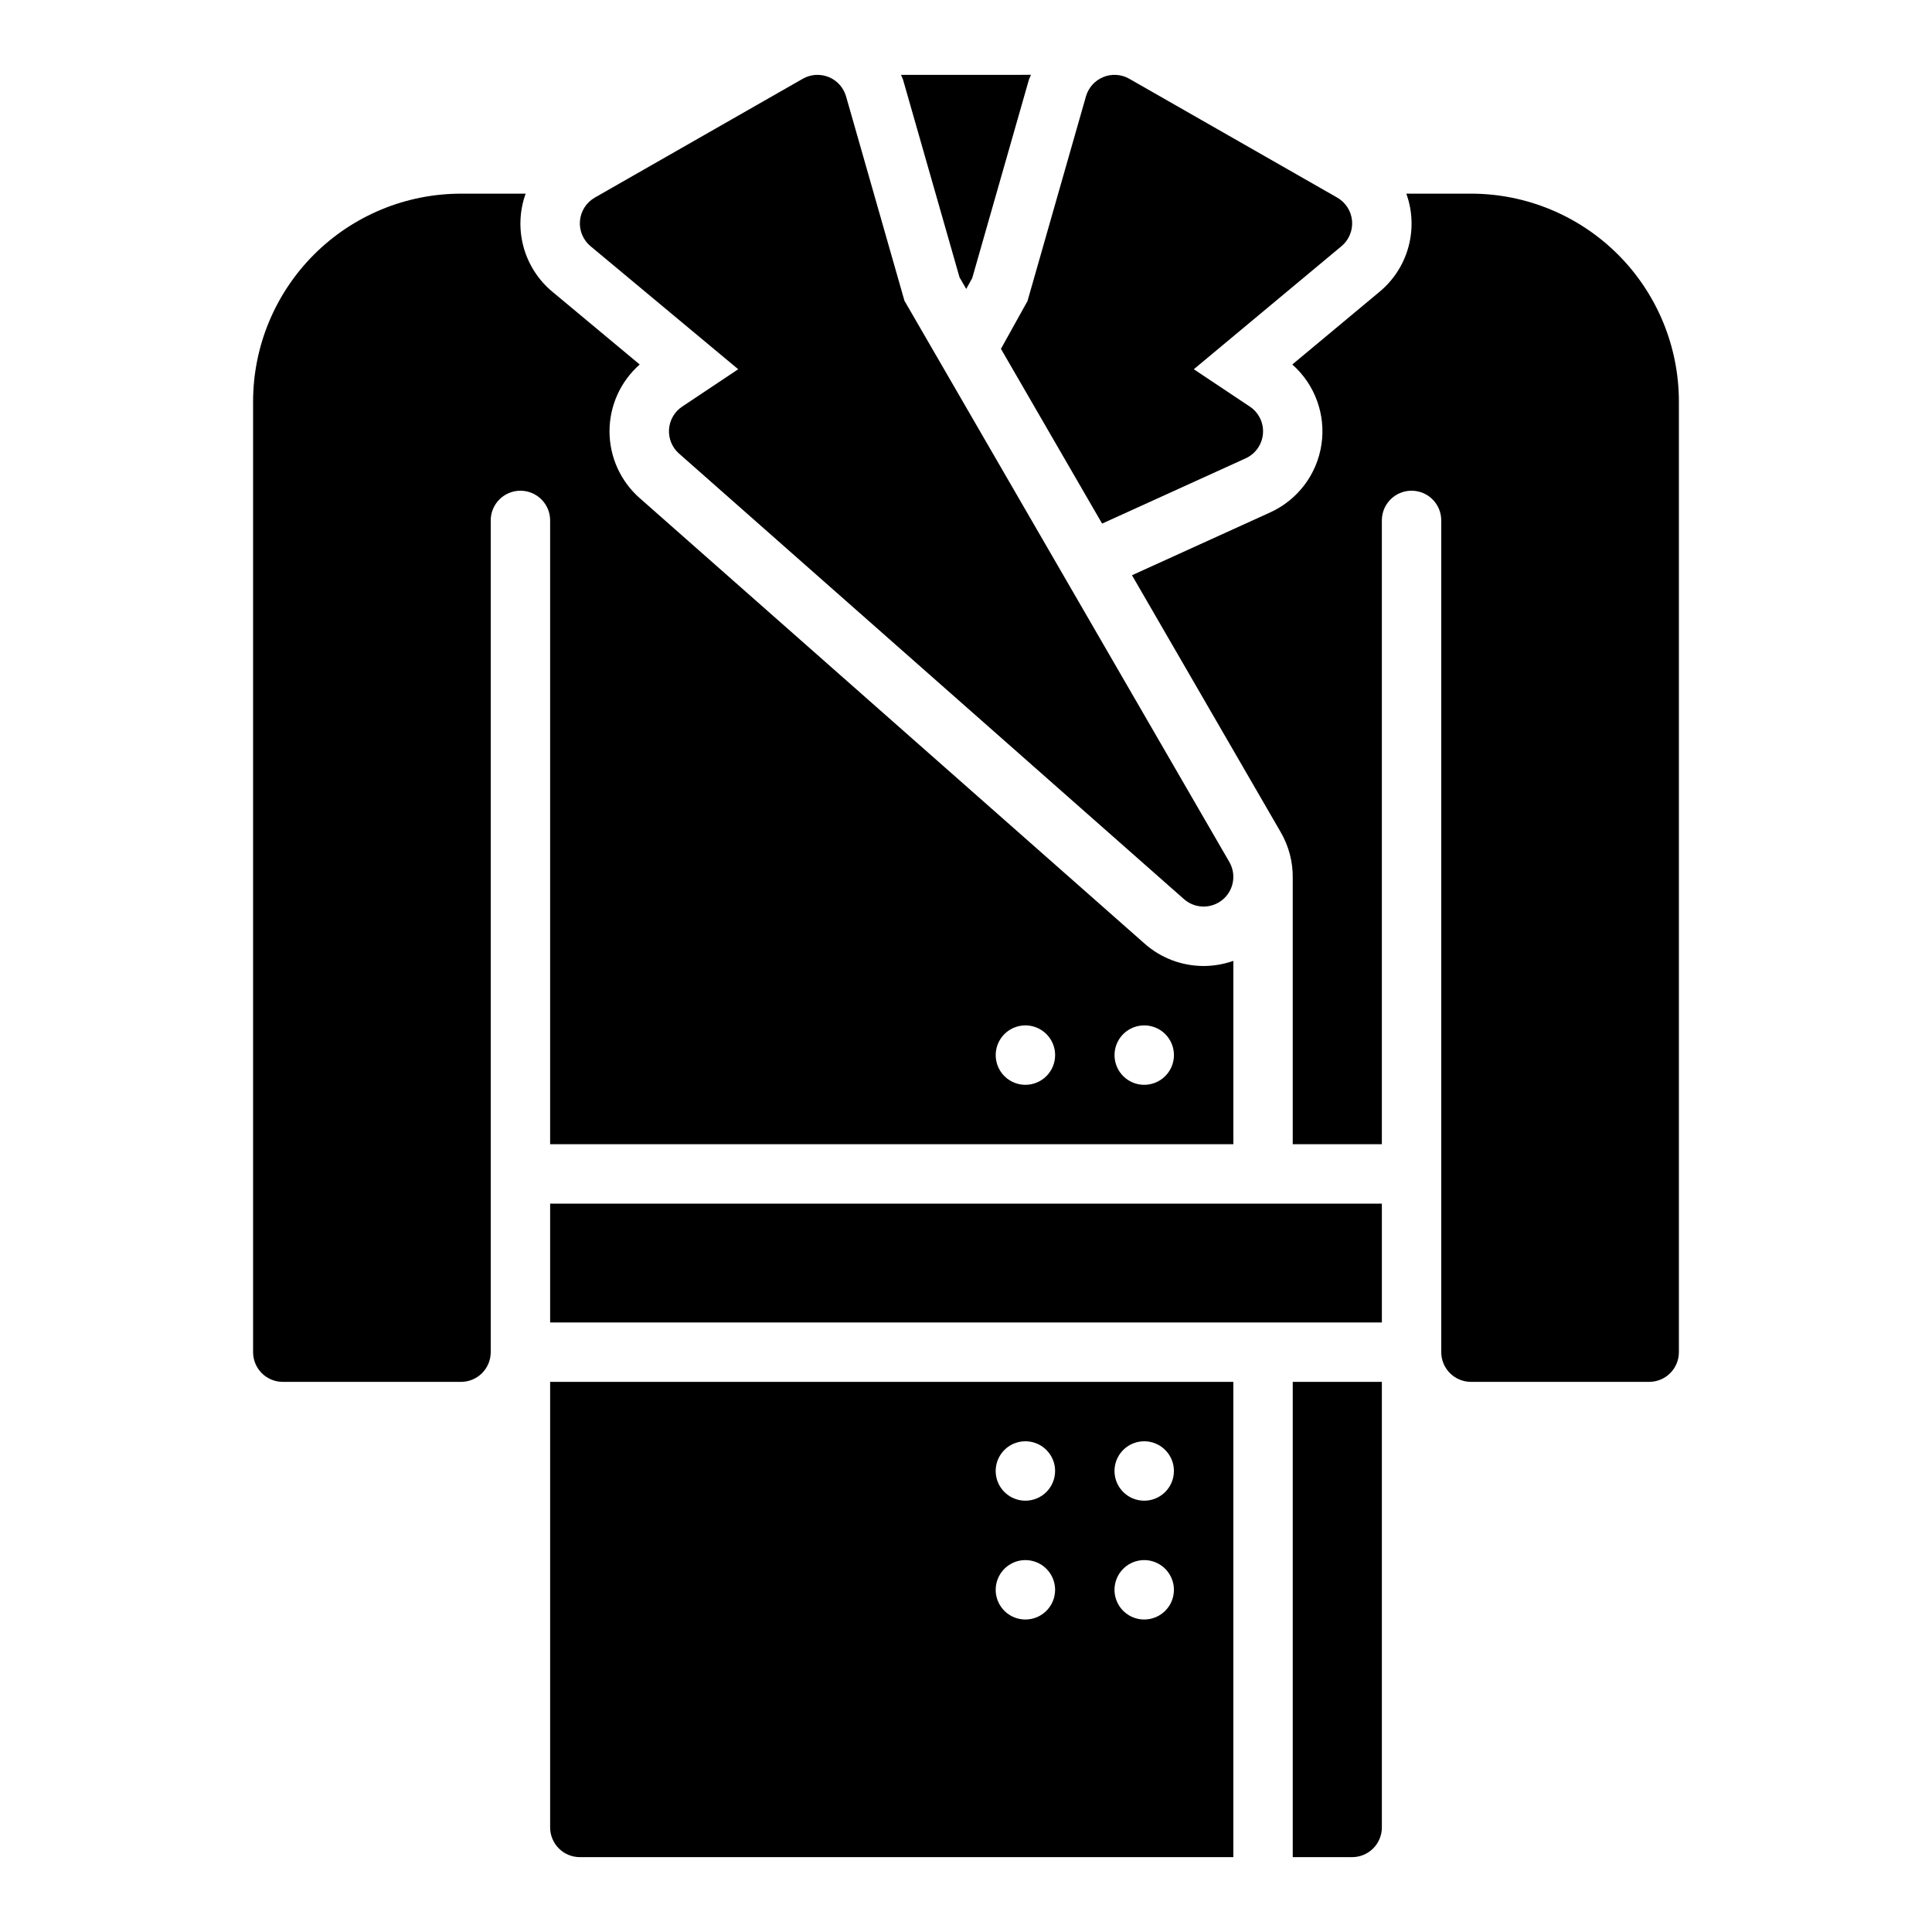
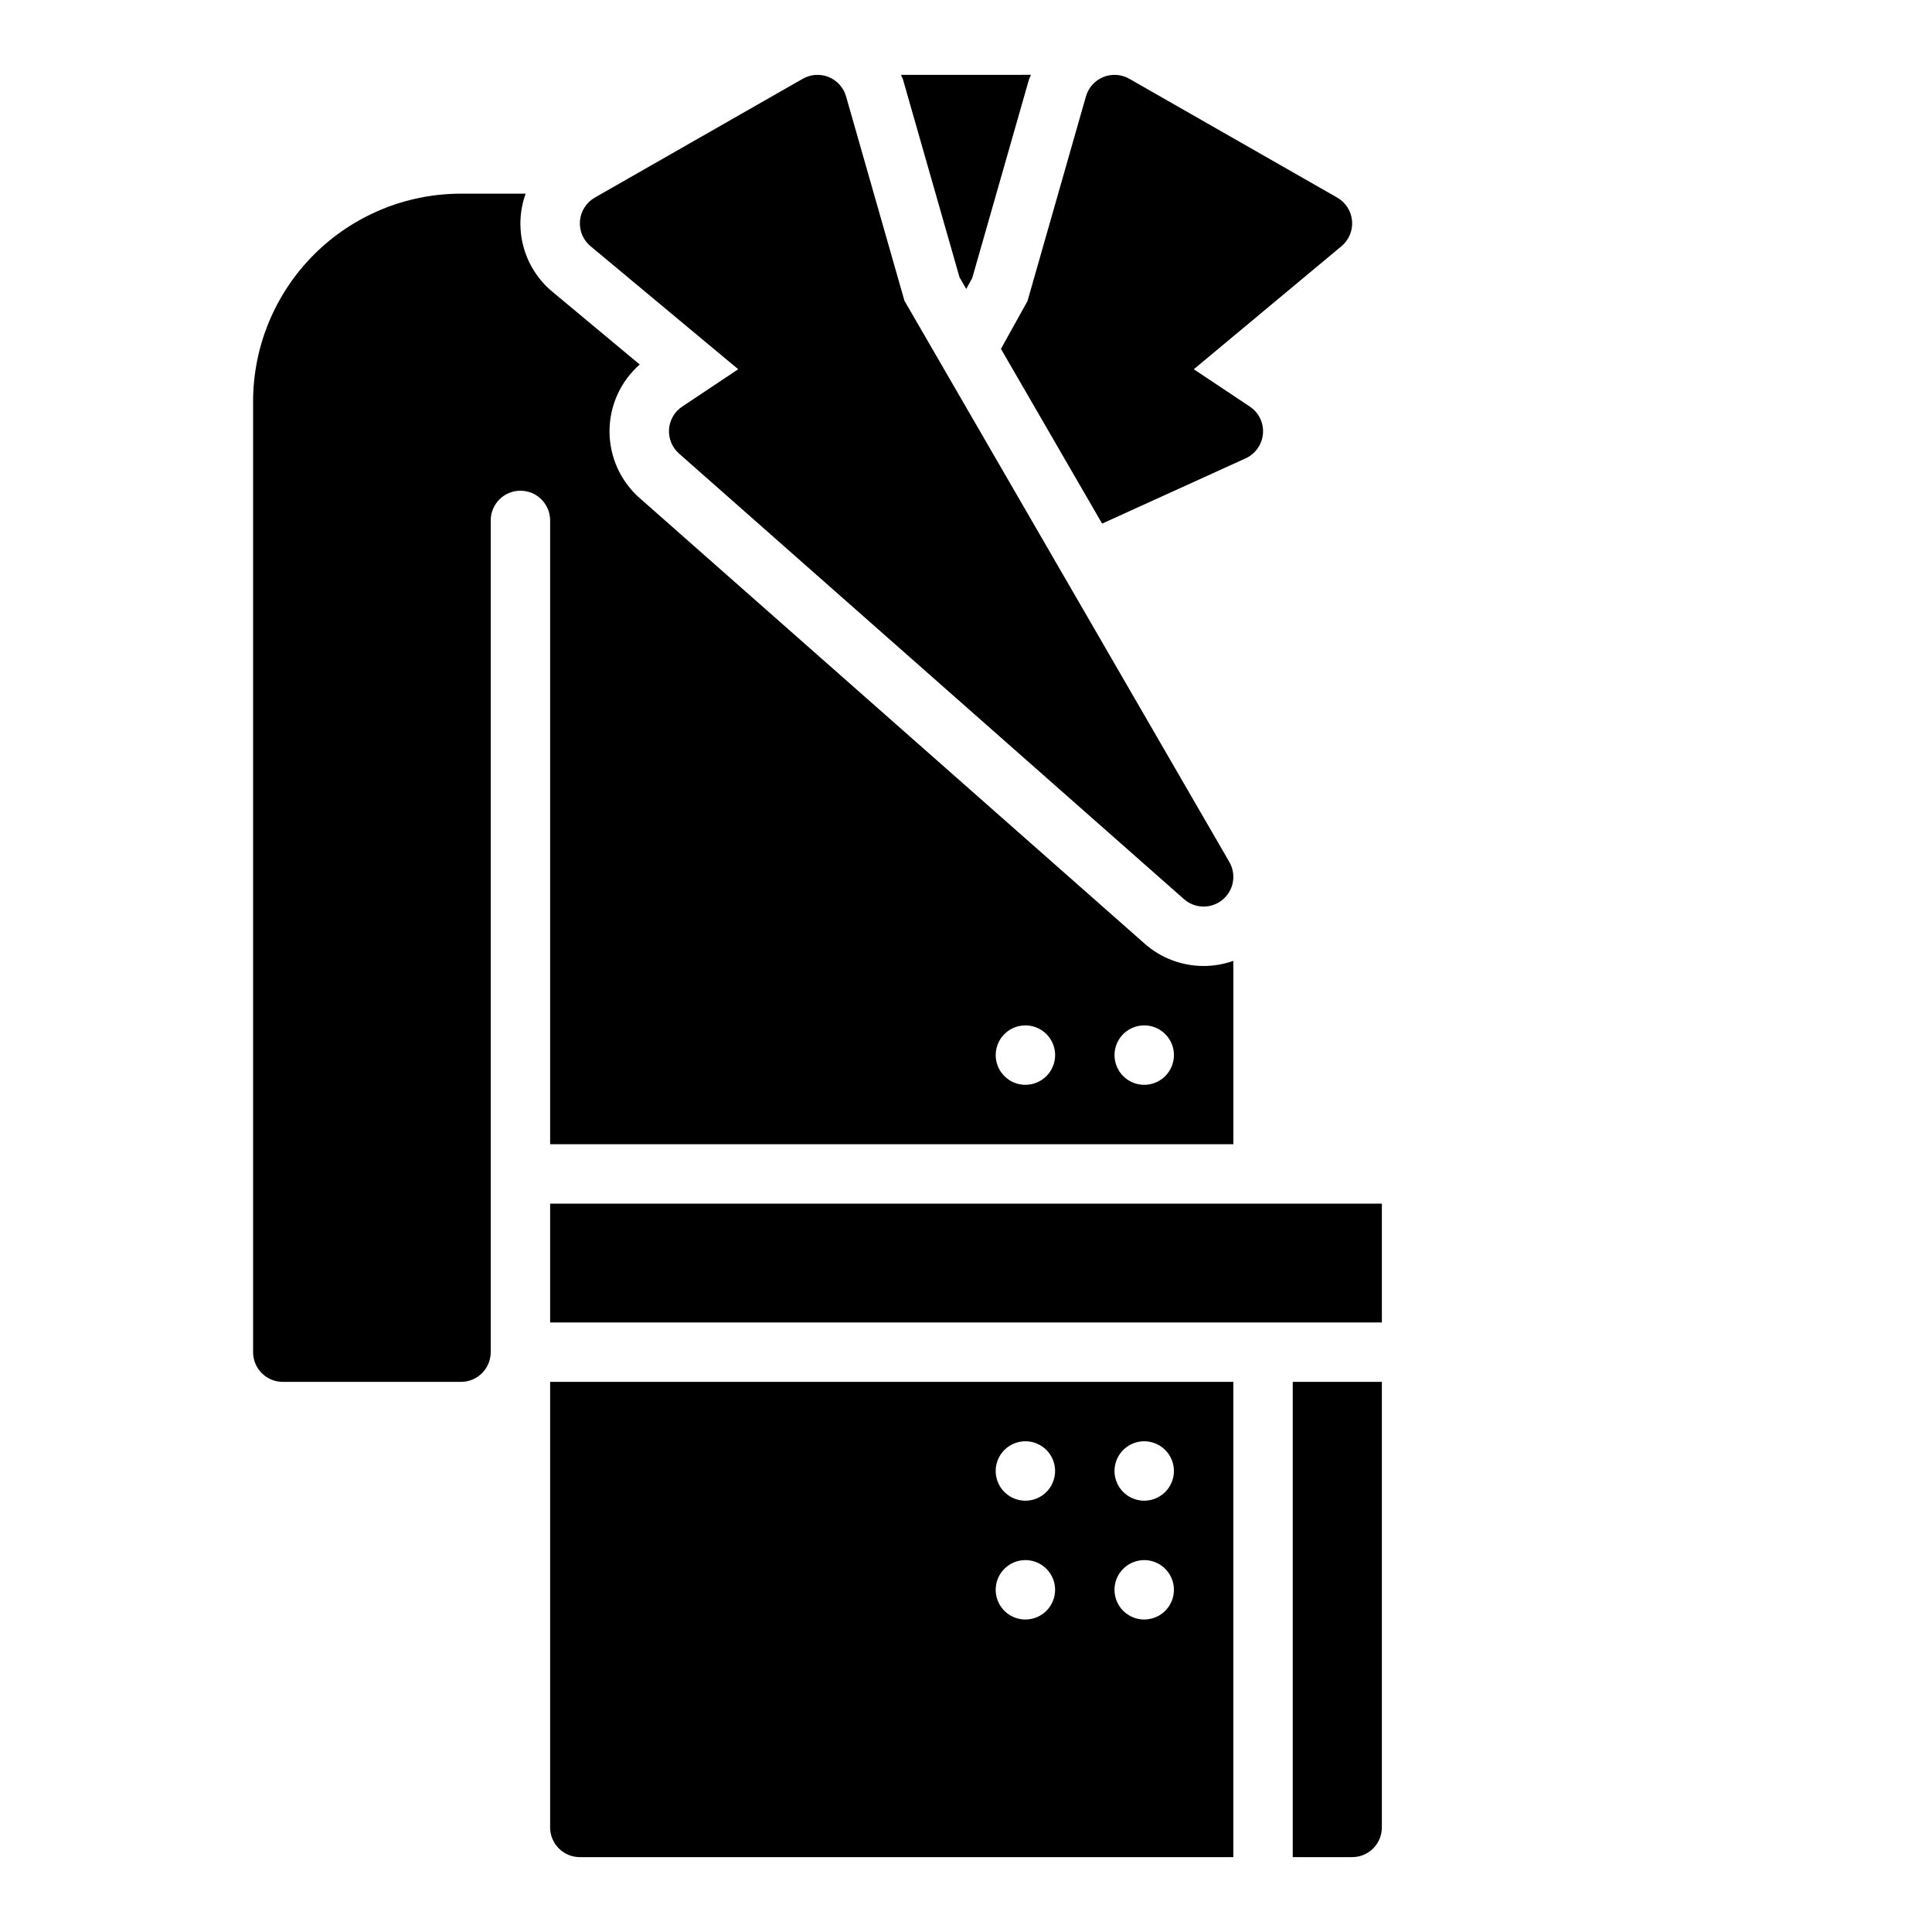
<svg xmlns="http://www.w3.org/2000/svg" fill="#000000" width="800px" height="800px" version="1.1" viewBox="144 144 512 512">
  <g>
    <path d="m469.79 372.44-86.098-148.73-15.477-54.164c-0.664-2.324-2.363-4.215-4.602-5.129-2.242-0.91-4.777-0.742-6.875 0.457l-55.105 31.488c-2.238 1.281-3.711 3.574-3.938 6.144-0.227 2.566 0.82 5.086 2.801 6.738l39.137 32.609-14.844 9.898c-2.039 1.355-3.328 3.578-3.492 6.019-0.164 2.438 0.816 4.816 2.652 6.434l133.82 118.08v-0.004c2.894 2.555 7.211 2.633 10.195 0.184 2.984-2.445 3.754-6.691 1.82-10.031z" />
    <path d="m498.37 196.36-55.105-31.488h0.004c-2.102-1.199-4.637-1.367-6.875-0.457-2.242 0.914-3.938 2.805-4.606 5.129l-15.488 54.234-7.039 12.672 26.809 46.309 38.043-17.293h-0.004c2.602-1.184 4.359-3.684 4.59-6.535 0.23-2.848-1.102-5.598-3.481-7.18l-14.848-9.898 39.137-32.609h0.004c1.977-1.652 3.023-4.172 2.797-6.738-0.227-2.57-1.699-4.863-3.938-6.144z" />
    <path d="m400.06 220.57 1.586-2.859 15-52.496c0.141-0.488 0.402-0.91 0.57-1.383l-34.438 0.004c0.164 0.465 0.422 0.879 0.559 1.355l14.953 52.316z" />
    <path d="m462.98 400c-5.758 0-11.316-2.102-15.629-5.914l-133.82-118.08v0.004c-5.09-4.481-8.004-10.93-8.004-17.707 0-6.777 2.914-13.227 8.004-17.707l-23.117-19.258c-3.719-3.078-6.398-7.227-7.668-11.883-1.273-4.656-1.082-9.59 0.555-14.133h-17.125c-14.617 0-28.633 5.809-38.965 16.141-10.336 10.336-16.141 24.352-16.141 38.965v251.91c0 2.086 0.828 4.09 2.305 5.566 1.477 1.477 3.481 2.305 5.566 2.305h47.234c2.086 0 4.09-0.828 5.566-2.305 1.473-1.477 2.305-3.481 2.305-5.566v-220.42c0-4.348 3.523-7.871 7.871-7.871 4.348 0 7.871 3.523 7.871 7.871v165.31h181.06v-48.594c-2.527 0.898-5.191 1.359-7.871 1.363zm-47.23 31.488h-0.004c-3.184 0-6.055-1.918-7.273-4.859-1.219-2.945-0.543-6.328 1.707-8.582 2.25-2.25 5.637-2.922 8.578-1.707 2.941 1.219 4.859 4.09 4.859 7.273 0 2.09-0.828 4.09-2.305 5.566-1.477 1.477-3.477 2.309-5.566 2.309zm31.488 0h-0.004c-3.184 0-6.055-1.918-7.273-4.859-1.219-2.945-0.543-6.328 1.707-8.582 2.25-2.25 5.637-2.922 8.578-1.707 2.941 1.219 4.859 4.09 4.859 7.273 0 2.09-0.828 4.09-2.305 5.566-1.477 1.477-3.477 2.309-5.566 2.309z" />
    <path d="m289.79 510.21v118.08c0 2.086 0.832 4.09 2.309 5.566 1.473 1.473 3.477 2.305 5.566 2.305h173.18v-125.95zm125.95 62.977c-3.184 0-6.055-1.918-7.273-4.859-1.219-2.941-0.543-6.328 1.707-8.578 2.25-2.254 5.637-2.926 8.578-1.707s4.859 4.09 4.859 7.273c0 2.086-0.828 4.09-2.305 5.566-1.477 1.477-3.477 2.305-5.566 2.305zm0-31.488c-3.184 0-6.055-1.918-7.273-4.859-1.219-2.941-0.543-6.328 1.707-8.578 2.25-2.254 5.637-2.926 8.578-1.707s4.859 4.09 4.859 7.273c0 2.086-0.828 4.09-2.305 5.566-1.477 1.477-3.477 2.305-5.566 2.305zm31.488 31.488c-3.184 0-6.055-1.918-7.273-4.859-1.219-2.941-0.543-6.328 1.707-8.578 2.25-2.254 5.637-2.926 8.578-1.707 2.941 1.219 4.859 4.09 4.859 7.273 0 2.086-0.828 4.09-2.305 5.566-1.477 1.477-3.477 2.305-5.566 2.305zm0-31.488c-3.184 0-6.055-1.918-7.273-4.859-1.219-2.941-0.543-6.328 1.707-8.578 2.25-2.254 5.637-2.926 8.578-1.707 2.941 1.219 4.859 4.09 4.859 7.273 0 2.086-0.828 4.09-2.305 5.566s-3.477 2.305-5.566 2.305z" />
    <path d="m486.59 510.21v125.95h15.746c2.086 0 4.09-0.832 5.566-2.305 1.477-1.477 2.305-3.481 2.305-5.566v-118.08z" />
-     <path d="m533.82 195.32h-17.129c1.637 4.539 1.832 9.473 0.559 14.129-1.27 4.652-3.945 8.801-7.66 11.879l-23.117 19.266c6 5.297 8.91 13.277 7.727 21.195s-6.297 14.695-13.586 18.008l-36.629 16.648 39.418 68.09c2.164 3.727 3.266 7.973 3.184 12.277v70.414h23.617v-165.31c0-4.348 3.523-7.871 7.871-7.871s7.871 3.523 7.871 7.871v220.42c0 2.086 0.832 4.09 2.309 5.566 1.477 1.477 3.477 2.305 5.566 2.305h47.23c2.09 0 4.09-0.828 5.566-2.305 1.477-1.477 2.305-3.481 2.305-5.566v-251.91c0-14.613-5.805-28.629-16.137-38.965-10.336-10.332-24.352-16.141-38.965-16.141z" />
    <path d="m289.79 462.98h220.42v31.488h-220.42z" />
  </g>
</svg>